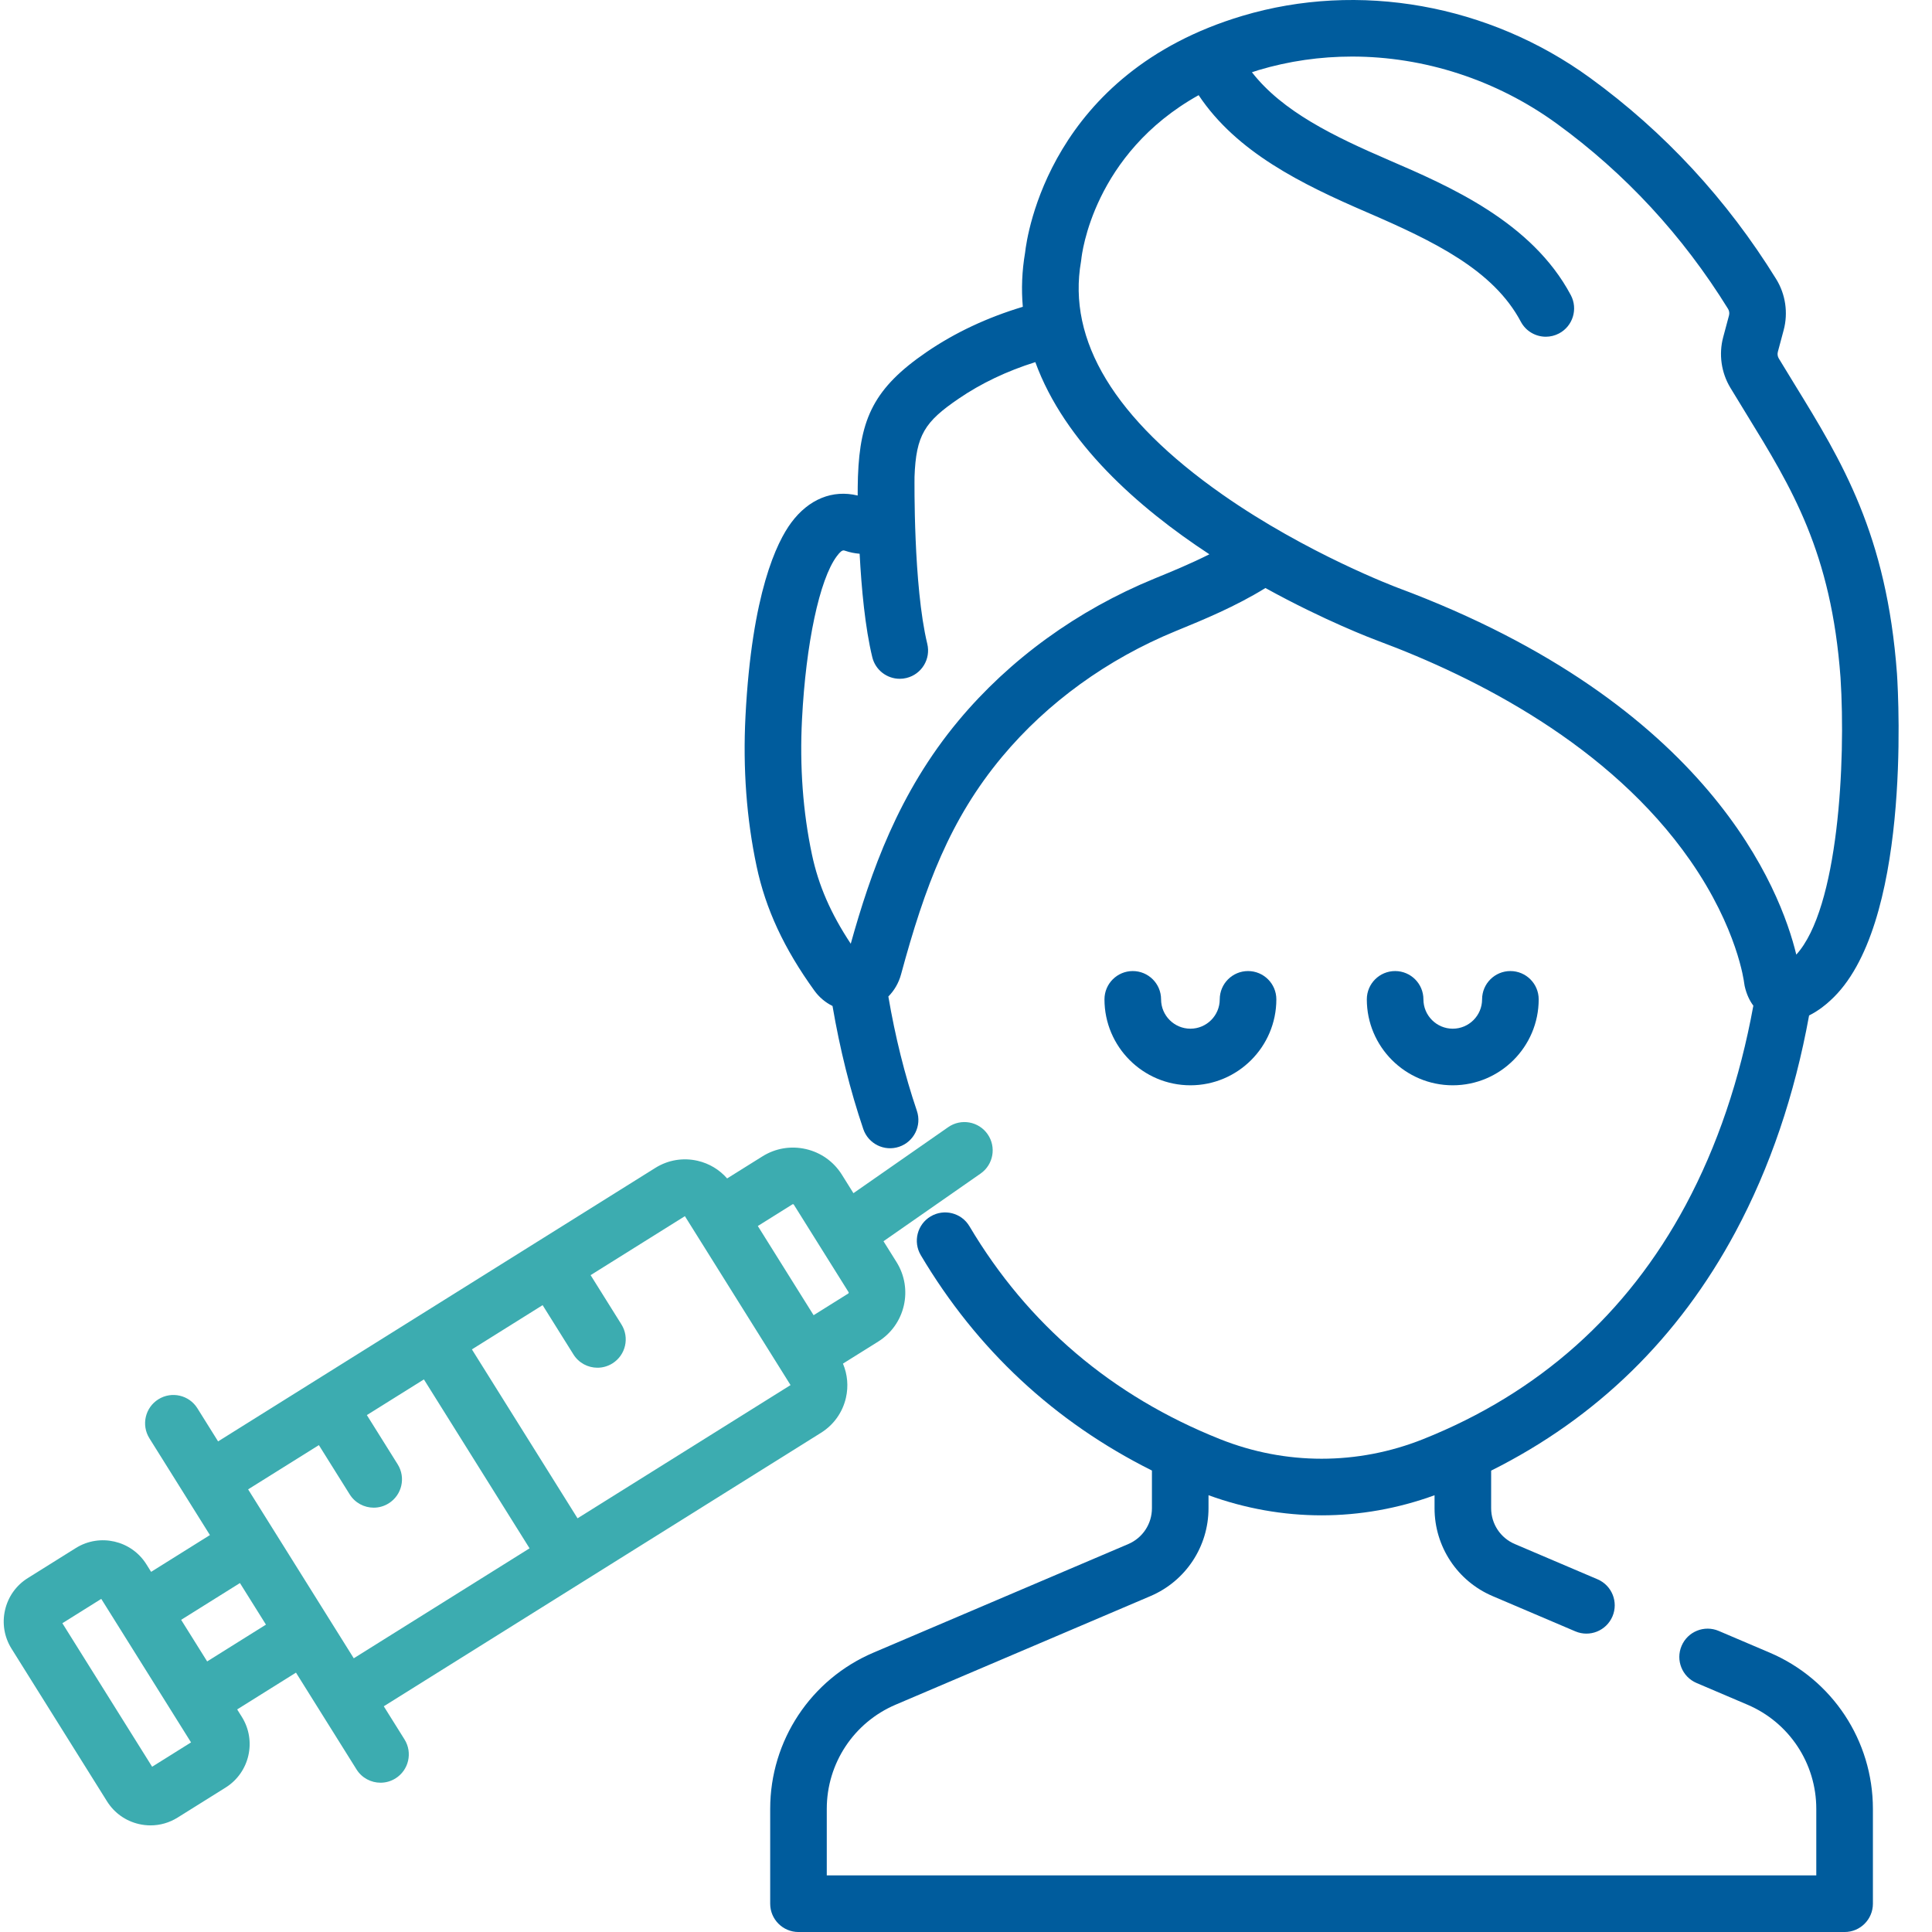
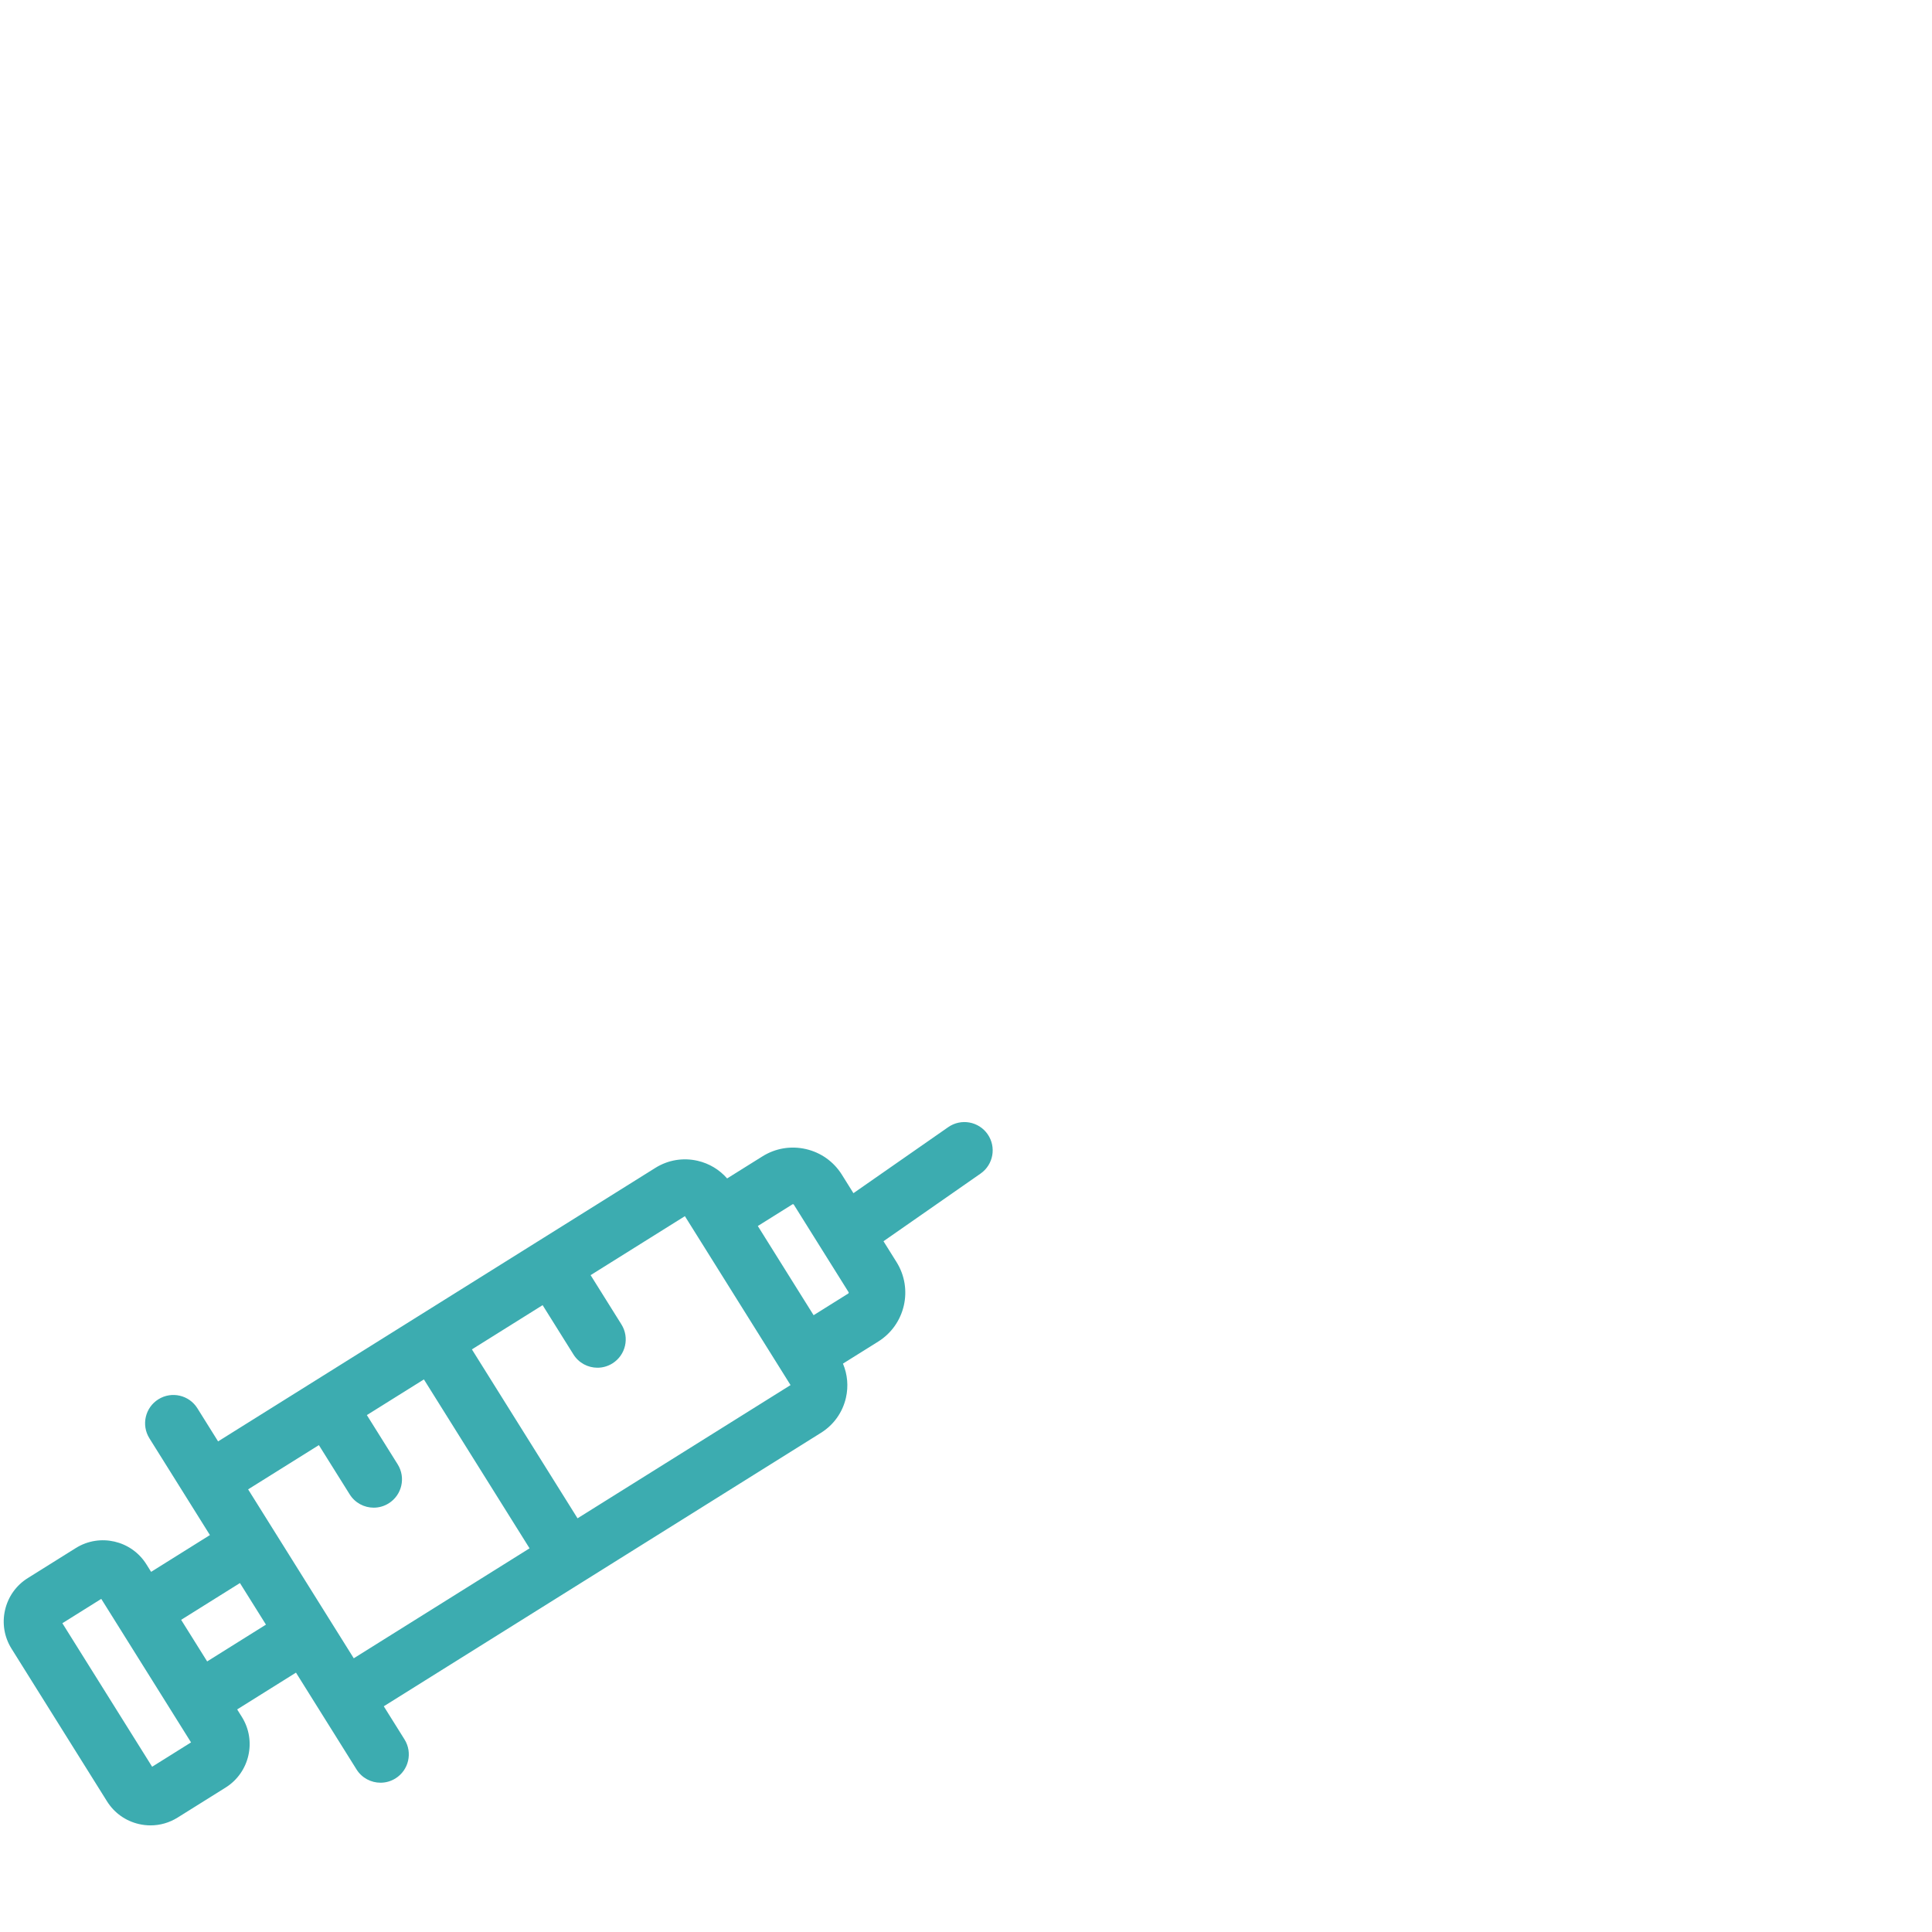
<svg xmlns="http://www.w3.org/2000/svg" version="1.1" id="Layer_1" x="0px" y="0px" width="511px" height="511px" viewBox="0 0 511 511" enable-background="new 0 0 511 511" xml:space="preserve">
-   <path fill="#005C9D" d="M337.584,264.323c0-4.137-3.354-7.485-7.485-7.485c-4.133,0-7.485,3.349-7.485,7.485  c0,4.276-3.481,7.759-7.759,7.759c-4.276,0-7.758-3.482-7.758-7.759c0-4.137-3.354-7.485-7.485-7.485  c-4.133,0-7.486,3.349-7.486,7.485c0,12.534,10.195,22.729,22.729,22.729S337.584,276.854,337.584,264.323z" />
-   <path fill="#005C9D" d="M406.972,264.323c0-4.137-3.353-7.485-7.485-7.485c-4.137,0-7.485,3.349-7.485,7.485  c0,4.276-3.481,7.759-7.759,7.759c-4.28,0-7.758-3.482-7.758-7.759c0-4.137-3.353-7.485-7.485-7.485  c-4.137,0-7.485,3.349-7.485,7.485c0,12.534,10.194,22.729,22.729,22.729C396.772,287.053,406.972,276.854,406.972,264.323z" />
-   <path fill="#005C9D" d="M468.052,437.103l-13.462-5.734c-3.806-1.626-8.199,0.147-9.821,3.949c-1.622,3.805,0.148,8.202,3.953,9.82  l13.462,5.739c11.061,4.713,18.211,15.528,18.211,27.551v17.603H218.675v-17.603c0-12.022,7.15-22.838,18.21-27.551l67.396-28.718  c9.33-3.977,15.361-13.099,15.361-23.239v-3.447c9.695,3.533,19.797,5.322,29.906,5.322c10.098,0,20.19-1.785,29.879-5.314v3.439  c0,10.141,6.027,19.263,15.36,23.239l21.875,9.321c3.802,1.622,8.199-0.151,9.821-3.953c1.622-3.805-0.148-8.199-3.953-9.82  l-21.876-9.322c-3.801-1.617-6.257-5.336-6.257-9.465v-9.949c27.906-13.938,49.614-35.135,64.644-63.166  c9.114-17.006,15.621-36.184,19.45-57.221c2.611-1.298,4.643-3.041,5.598-3.941c21.33-19.263,18.094-79.547,17.649-86.436  c-2.713-36.893-14.562-56.175-27.107-76.593c-1.376-2.238-2.764-4.495-4.151-6.803c-0.316-0.522-0.409-1.158-0.254-1.739l1.544-5.77  c1.221-4.562,0.495-9.486-1.996-13.509c-12.998-21.014-29.56-38.917-49.216-53.201C393.774,1.127,359.4-5.002,328.605,4.195  c-50.83,15.177-56.955,57.938-57.475,62.62c-0.842,4.932-1.01,9.711-0.604,14.331c-9.389,2.823-17.914,6.811-25.454,11.965  c-13.848,9.47-17.595,17.532-18.148,32.866c0,0.051-0.008,0.101-0.008,0.156c0,0.047-0.004,0.148-0.004,0.277  c-0.046,1.481-0.066,3.029-0.062,4.655c-6.616-1.614-12.948,0.94-17.567,7.162c-3.801,5.119-10.429,18.581-12.109,51.22  c-0.709,13.805,0.281,27.158,2.944,39.696c2.397,11.306,7.255,21.75,15.278,32.87c1.283,1.777,2.94,3.146,4.799,4.063  c1.942,11.352,4.647,22.249,8.137,32.545c1.325,3.914,5.579,6.016,9.489,4.687c3.918-1.325,6.016-5.575,4.69-9.493  c-3.236-9.544-5.743-19.676-7.548-30.246c1.567-1.582,2.741-3.582,3.361-5.867c6.315-23.325,12.99-41.087,26.737-57.555  c11.953-14.32,27.828-25.813,45.91-33.236l0.675-0.277c6.592-2.702,15.169-6.23,23.052-11.107  c15.618,8.624,28.313,13.427,29.771,13.969c25.93,9.653,61.298,27.559,82.534,58.023c12.596,18.074,14.288,32.265,14.3,32.367  c0.031,0.3,0.078,0.6,0.145,0.896c0.499,2.23,1.333,3.922,2.3,5.213c-3.552,19.461-9.532,37.143-17.898,52.744  c-15.481,28.873-38.842,49.703-69.435,61.902c-17.321,6.912-36.401,6.908-53.727,0c-28.563-11.388-50.857-30.331-66.273-56.3  c-2.109-3.556-6.702-4.726-10.257-2.616c-3.555,2.109-4.725,6.705-2.616,10.258c14.822,24.971,35.353,44.074,61.135,56.963v9.977  c0,4.133-2.457,7.848-6.258,9.469l-67.399,28.718c-16.589,7.068-27.31,23.287-27.31,41.321v25.088c0,4.133,3.353,7.485,7.485,7.485  h276.69c4.133,0,7.485-3.353,7.485-7.485v-25.088C495.365,460.394,484.644,444.171,468.052,437.103z M305.962,152.775l-0.679,0.281  c-20.327,8.343-38.21,21.31-51.719,37.493c-15.977,19.139-23.287,40.257-28.546,59.064c-5.326-8.051-8.538-15.466-10.261-23.583  c-2.39-11.263-3.275-23.313-2.631-35.816c1.029-20.043,4.631-36.948,9.173-43.064c0.943-1.271,1.427-1.567,1.817-1.567  c0.156,0,0.3,0.051,0.452,0.102c1.267,0.433,2.538,0.678,3.797,0.776c0.479,9.091,1.435,19.497,3.345,27.356  c0.831,3.423,3.895,5.719,7.267,5.719c0.585,0,1.177-0.066,1.77-0.214c4.02-0.975,6.483-5.021,5.509-9.037  c-3.715-15.306-3.376-43.665-3.373-43.953c0-0.043-0.004-0.089-0.004-0.132c0.386-11.201,2.764-14.663,11.642-20.733  c5.996-4.098,12.795-7.326,20.313-9.688c7.75,21.278,27.146,38.433,46.038,50.826C314.843,149.134,309.829,151.193,305.962,152.775z   M369.681,155.458c-0.237-0.09-24.03-9.006-46.386-24.679c-28.475-19.961-41.049-40.702-37.372-61.645  c0.031-0.183,0.059-0.401,0.078-0.584c0.128-1.302,3.157-27.833,31.029-43.38c10.047,15.104,27.313,23.552,44.331,30.901  c18.078,7.801,33.634,15.372,40.885,29.013c1.346,2.534,3.934,3.977,6.616,3.977c1.182,0,2.386-0.285,3.505-0.877  c3.653-1.941,5.037-6.472,3.1-10.125c-10.309-19.388-32.191-28.838-48.172-35.735c-14.472-6.246-28.078-12.807-36.171-23.216  c0.588-0.191,1.157-0.39,1.762-0.569c8.039-2.402,16.366-3.579,24.714-3.579c19.025,0,38.147,6.105,54.155,17.743  c18.078,13.138,33.314,29.614,45.287,48.967c0.327,0.526,0.425,1.169,0.265,1.766l-1.544,5.77  c-1.196,4.487-0.507,9.345,1.895,13.333c1.412,2.343,2.819,4.635,4.219,6.912c12.066,19.637,22.487,36.596,24.928,69.786  c1.427,22.292-0.569,61.044-11.7,73.251C470.999,235.465,452.223,186.191,369.681,155.458z" />
  <path fill="#3CACB0" d="M223.74,369.719c0.706-3.068,0.413-6.207-0.784-9.053l9.33-5.832c7.13-4.461,9.302-13.891,4.842-21.021  l-3.451-5.517l25.676-17.892c3.393-2.361,4.227-7.028,1.863-10.42c-2.361-3.393-7.029-4.223-10.42-1.863l-25.068,17.465  l-3.057-4.889c-2.164-3.454-5.536-5.859-9.509-6.775c-3.969-0.912-8.058-0.23-11.512,1.934l-9.33,5.832  c-2.035-2.323-4.729-3.957-7.797-4.666c-3.859-0.889-7.836-0.223-11.193,1.879l-31.399,19.641c0,0-0.004,0-0.004,0.004  c0,0,0,0-0.004,0l-31.392,19.638c-0.004,0-0.004,0-0.004,0l-52.842,33.053l-5.478-8.761c-2.191-3.504-6.811-4.568-10.316-2.373  c-3.505,2.19-4.569,6.811-2.374,10.314l9.446,15.104l6.561,10.492l-15.555,9.73l-1.244-1.988c-3.961-6.34-12.339-8.27-18.679-4.305  l-12.69,7.938c-3.068,1.919-5.208,4.921-6.02,8.449c-0.814,3.528-0.203,7.161,1.715,10.229l25.248,40.362  c1.918,3.068,4.92,5.209,8.449,6.02c1.018,0.234,2.046,0.352,3.068,0.352c2.511,0,4.979-0.702,7.162-2.066l12.694-7.938  c6.335-3.965,8.265-12.344,4.3-18.683l-1.244-1.984l15.555-9.73l16.012,25.598c1.419,2.27,3.856,3.517,6.351,3.517  c1.356,0,2.729-0.37,3.965-1.142c3.505-2.191,4.569-6.812,2.374-10.316l-5.478-8.756l52.842-33.053l62.799-39.282  C220.512,376.861,222.851,373.578,223.74,369.719z M40.239,467.29l-23.743-37.961l10.289-6.437l4.464,7.134l14.818,23.692  l4.46,7.135L40.239,467.29z M54.792,439.434l-6.881-11.001l15.552-9.728l6.881,10.998L54.792,439.434z M93.568,438.604  l-21.38-34.188l-6.562-10.49l18.713-11.704l8.152,13.029c1.419,2.269,3.86,3.517,6.355,3.517c1.353,0,2.725-0.367,3.961-1.143  c3.505-2.191,4.569-6.811,2.378-10.315l-8.152-13.029l15.088-9.435l27.945,44.674L93.568,438.604z M152.757,401.582l-27.941-44.678  l18.702-11.7l8.152,13.033c1.419,2.269,3.855,3.517,6.351,3.517c1.357,0,2.729-0.371,3.965-1.143  c3.505-2.191,4.569-6.811,2.375-10.315l-8.148-13.029l24.936-15.599l3.606,5.758l21.715,34.722c0,0.004,0.004,0.004,0.004,0.008  l2.62,4.191L152.757,401.582z M200.438,324.272l9.15-5.728c0.031-0.02,0.097-0.059,0.21-0.035c0.113,0.027,0.156,0.094,0.175,0.129  l14.46,23.115c0.02,0.031,0.063,0.098,0.035,0.211c-0.023,0.113-0.089,0.156-0.125,0.175l-9.15,5.724L200.438,324.272z" />
</svg>